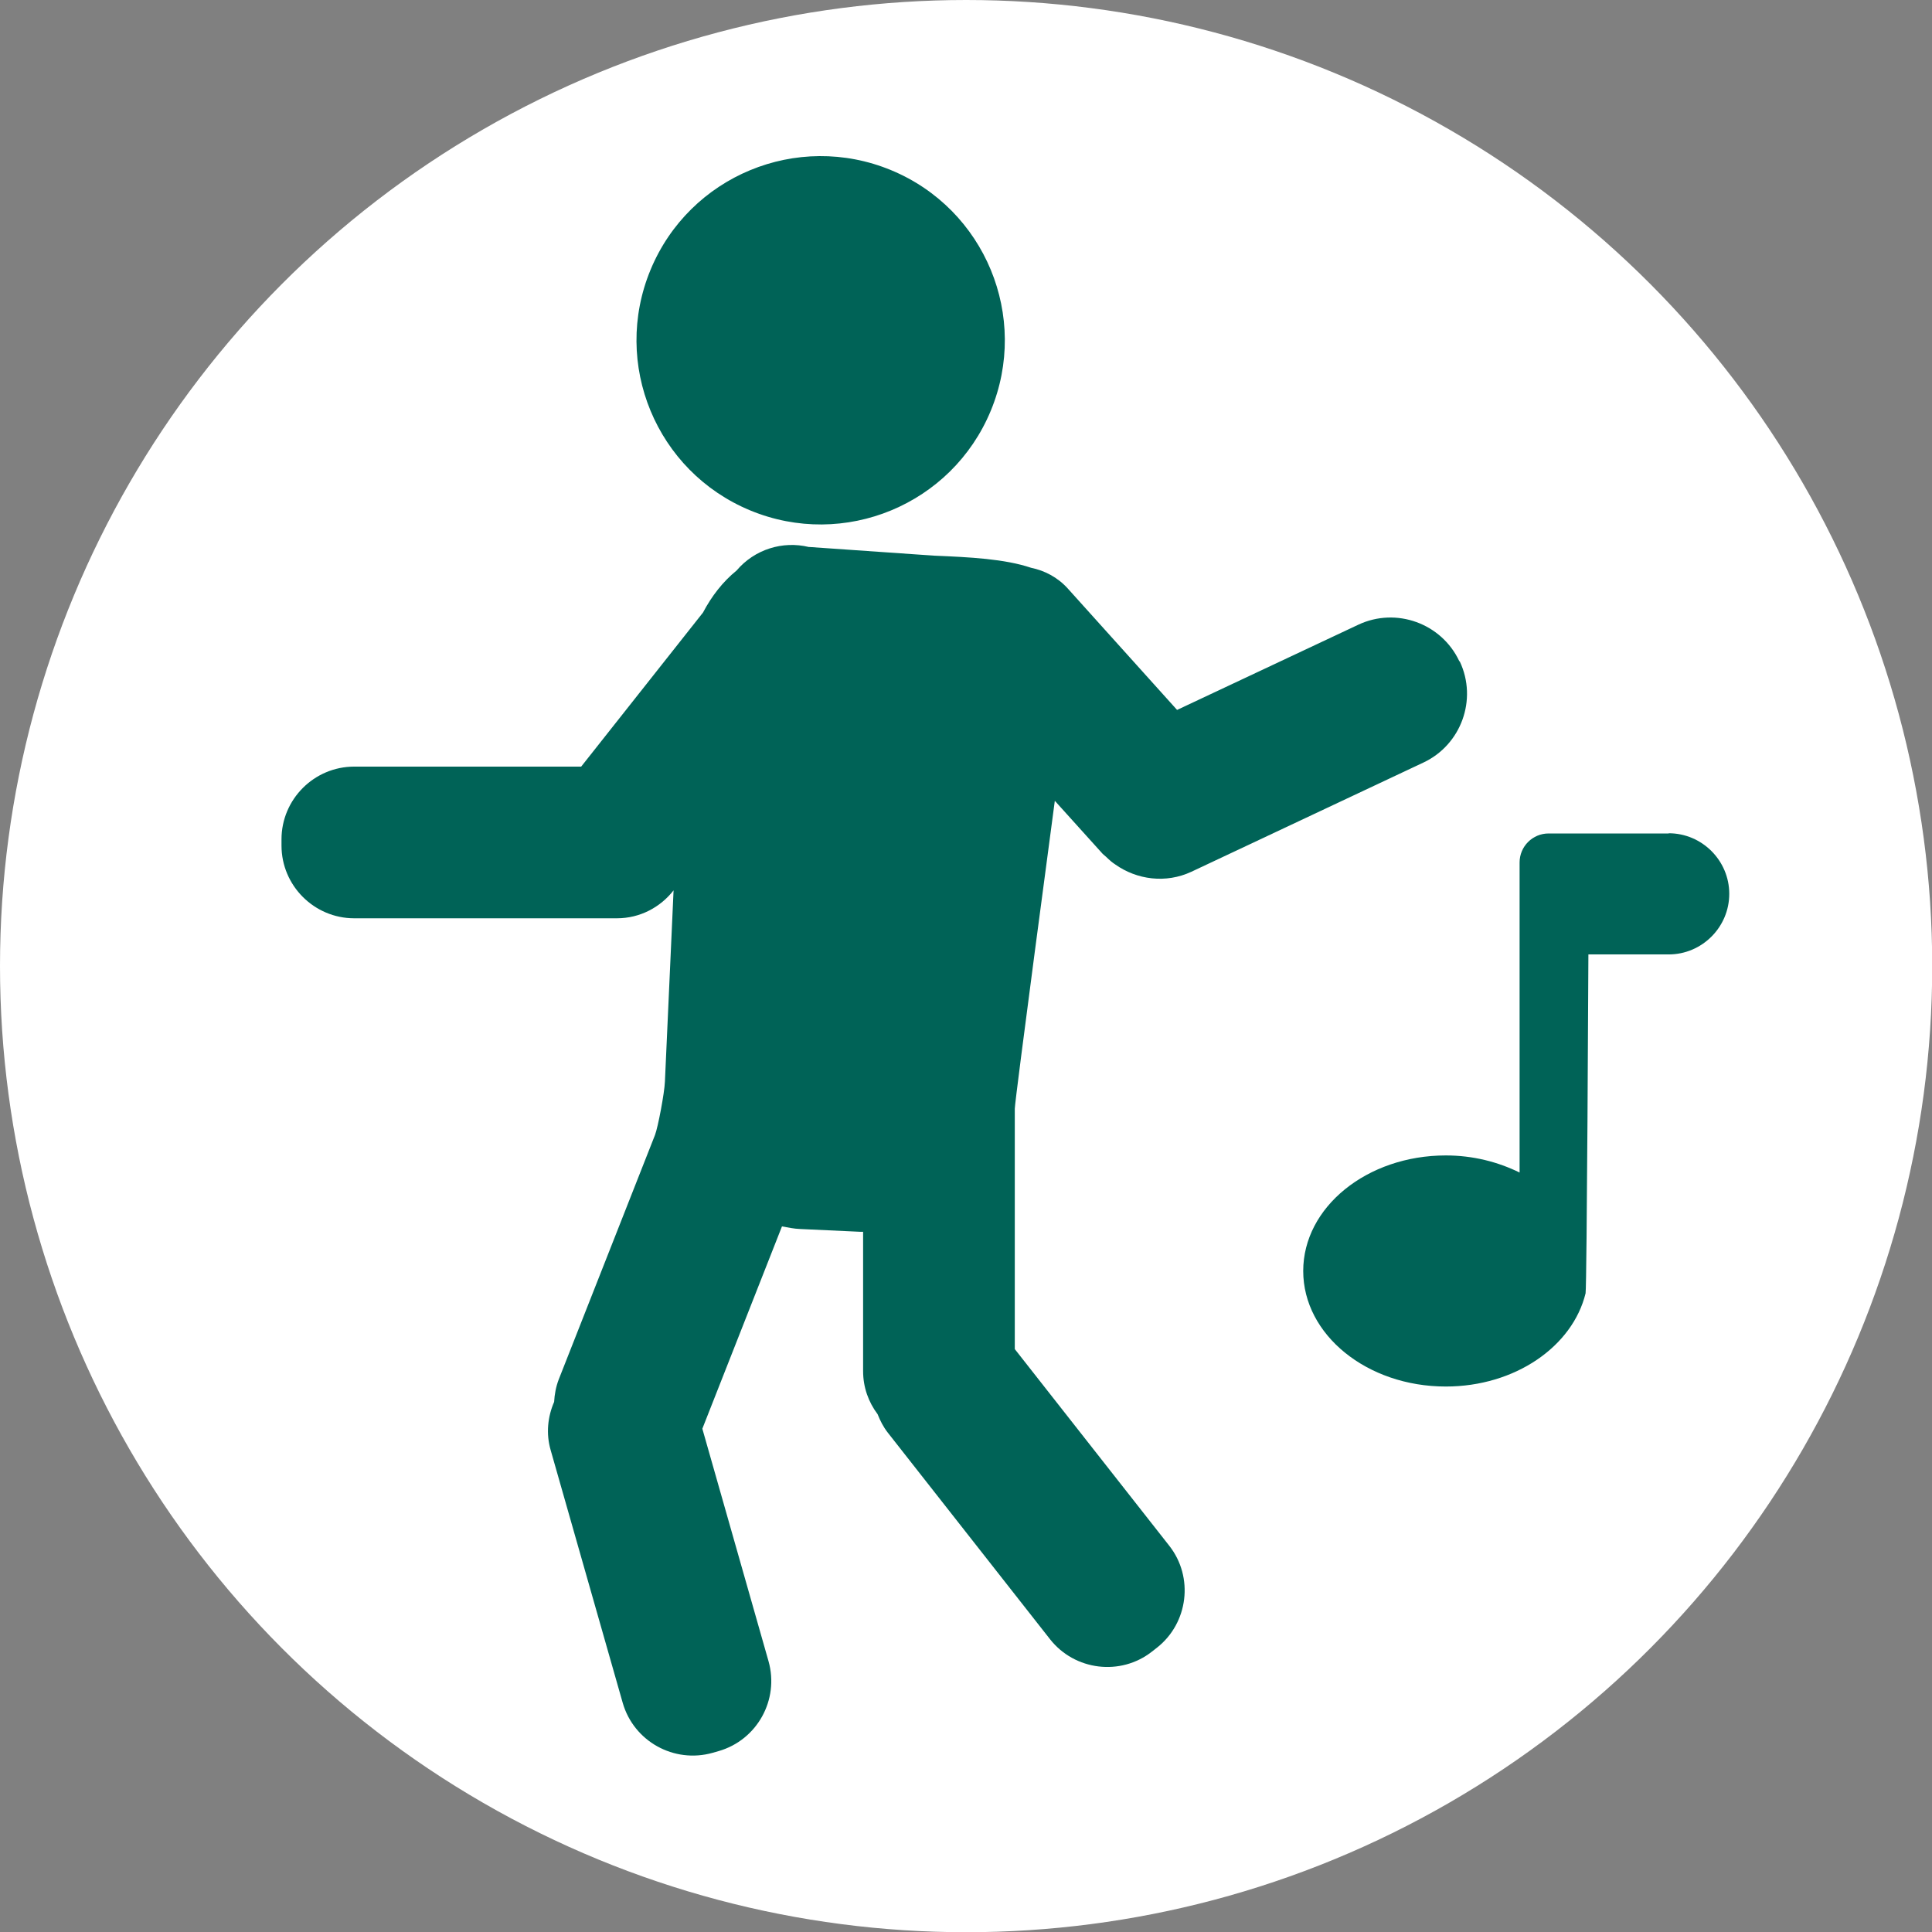
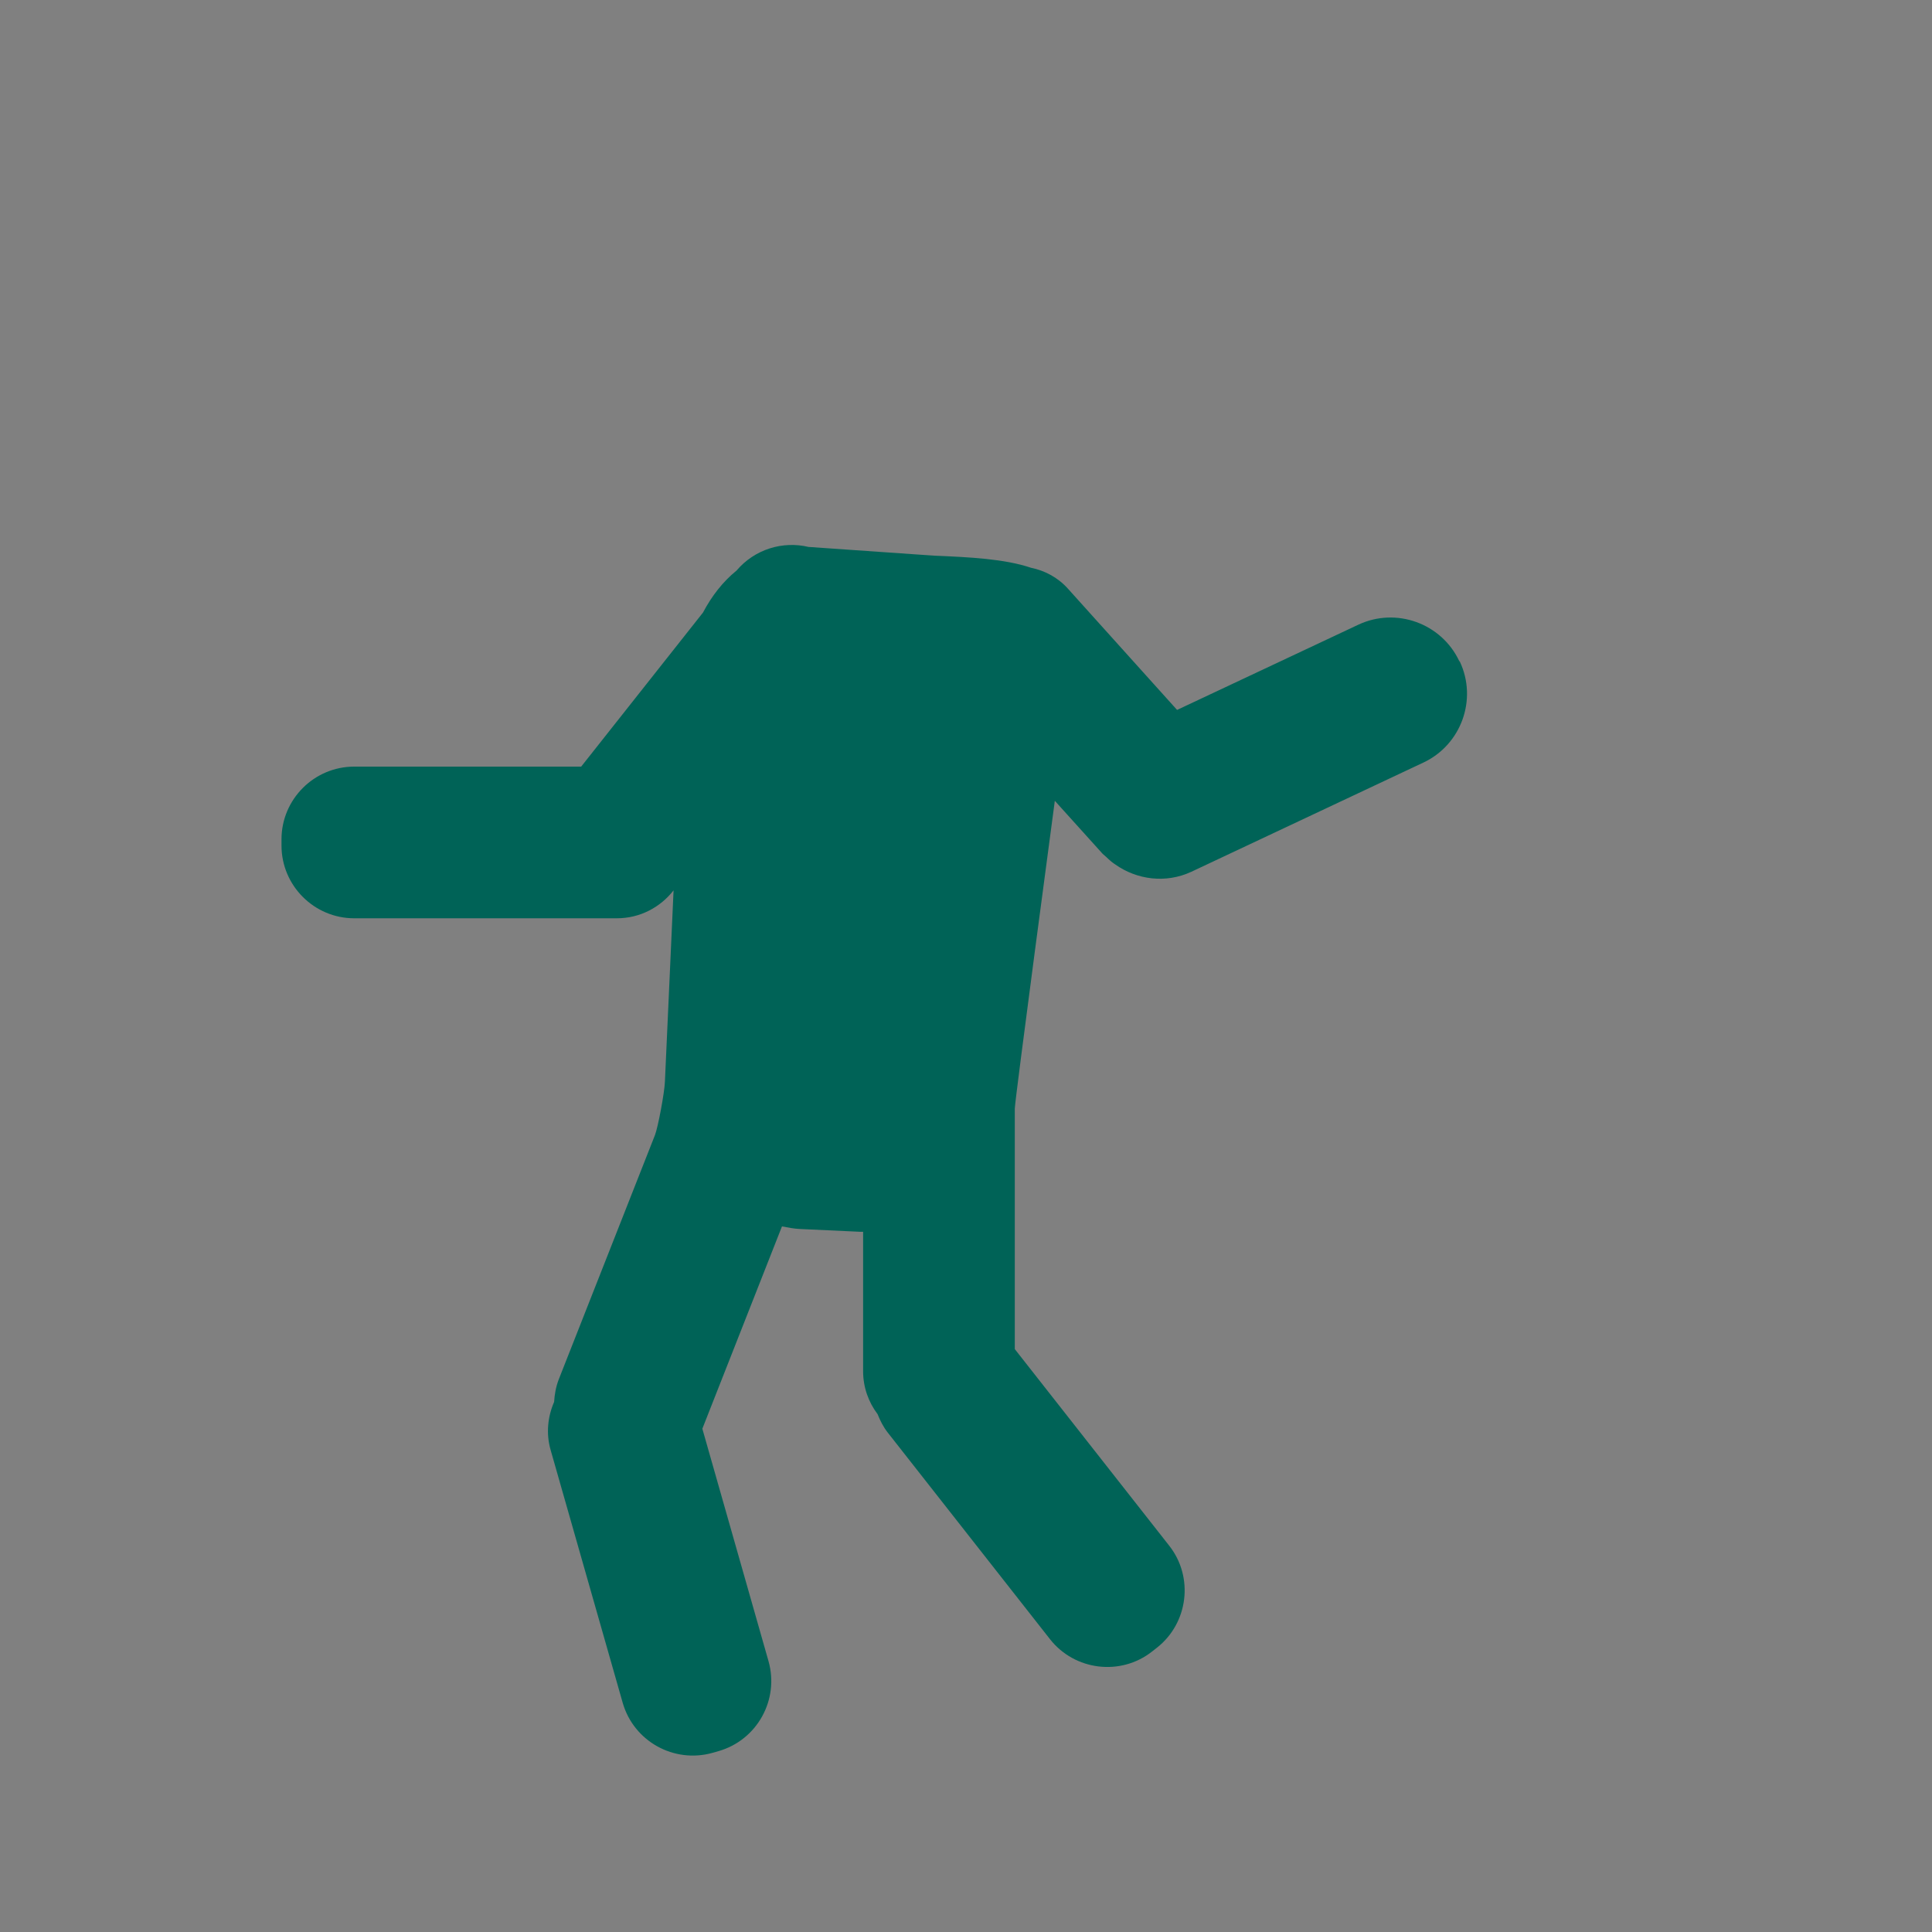
<svg xmlns="http://www.w3.org/2000/svg" id="Ebene_2" data-name="Ebene 2" viewBox="0 0 89.29 89.29">
  <rect x="0" y="0" width="89.29" height="89.29" fill="#808080" stroke="none" />
  <defs>
    <style>
      .cls-1 {
        fill: #fff;
      }

      .cls-2 {
        fill: #006357;
      }
    </style>
  </defs>
  <g id="Ebene_1-2" data-name="Ebene 1">
-     <circle class="cls-1" cx="44.65" cy="44.65" r="44.65" />
-     <circle class="cls-2" cx="37.93" cy="15.73" r="8.51" transform="translate(8.88 44.75) rotate(-67.5)" />
    <path class="cls-2" d="M67.44,30.55c-.82-1.74-2.91-2.5-4.66-1.68l-8.38,3.94-5.05-5.61c-.47-.52-1.07-.83-1.7-.96-1.22-.41-2.82-.49-4.49-.56l-5.75-.4s-.02,0-.03,0c-1.2-.29-2.5.1-3.34,1.09-.63.51-1.15,1.18-1.55,1.94l-5.63,7.12h-10.49c-1.85,0-3.36,1.51-3.36,3.36v.29c0,1.85,1.51,3.36,3.36,3.36h12.14c1.07,0,2.01-.51,2.62-1.29l-.4,8.84c-.02.52-.32,2.11-.46,2.47l-4.45,11.3c-.13.34-.19.69-.21,1.03-.3.69-.38,1.47-.16,2.23l3.33,11.68c.51,1.78,2.37,2.81,4.15,2.31l.28-.08c1.78-.51,2.81-2.37,2.31-4.15l-3.06-10.75,3.68-9.35c.28.05.55.11.84.12l2.8.13s.07,0,.11,0v6.44c0,.75.25,1.43.67,1.99.12.3.26.58.47.85l7.5,9.55c1.14,1.45,3.26,1.71,4.71.57l.23-.18c1.45-1.14,1.71-3.26.57-4.71l-7.14-9.09v-11.11c0-.38,1.85-14.23,1.85-14.23l2.21,2.45c.05.05.11.09.16.14.07.07.15.14.23.21.06.05.13.1.19.14,1,.71,2.34.89,3.52.34l10.73-5.05c1.74-.82,2.5-2.91,1.68-4.66Z" />
-     <path class="cls-2" d="M77.12,38.52h-5.55c-.74,0-1.34.6-1.34,1.34v14.33c-1-.49-2.15-.79-3.41-.79-3.64,0-6.59,2.39-6.59,5.34s2.95,5.34,6.59,5.34c3.2,0,5.86-1.85,6.46-4.31.06-.37.13-15.66.13-15.66h3.71c1.54,0,2.8-1.26,2.8-2.8s-1.26-2.8-2.8-2.8Z" />
  </g>
</svg>